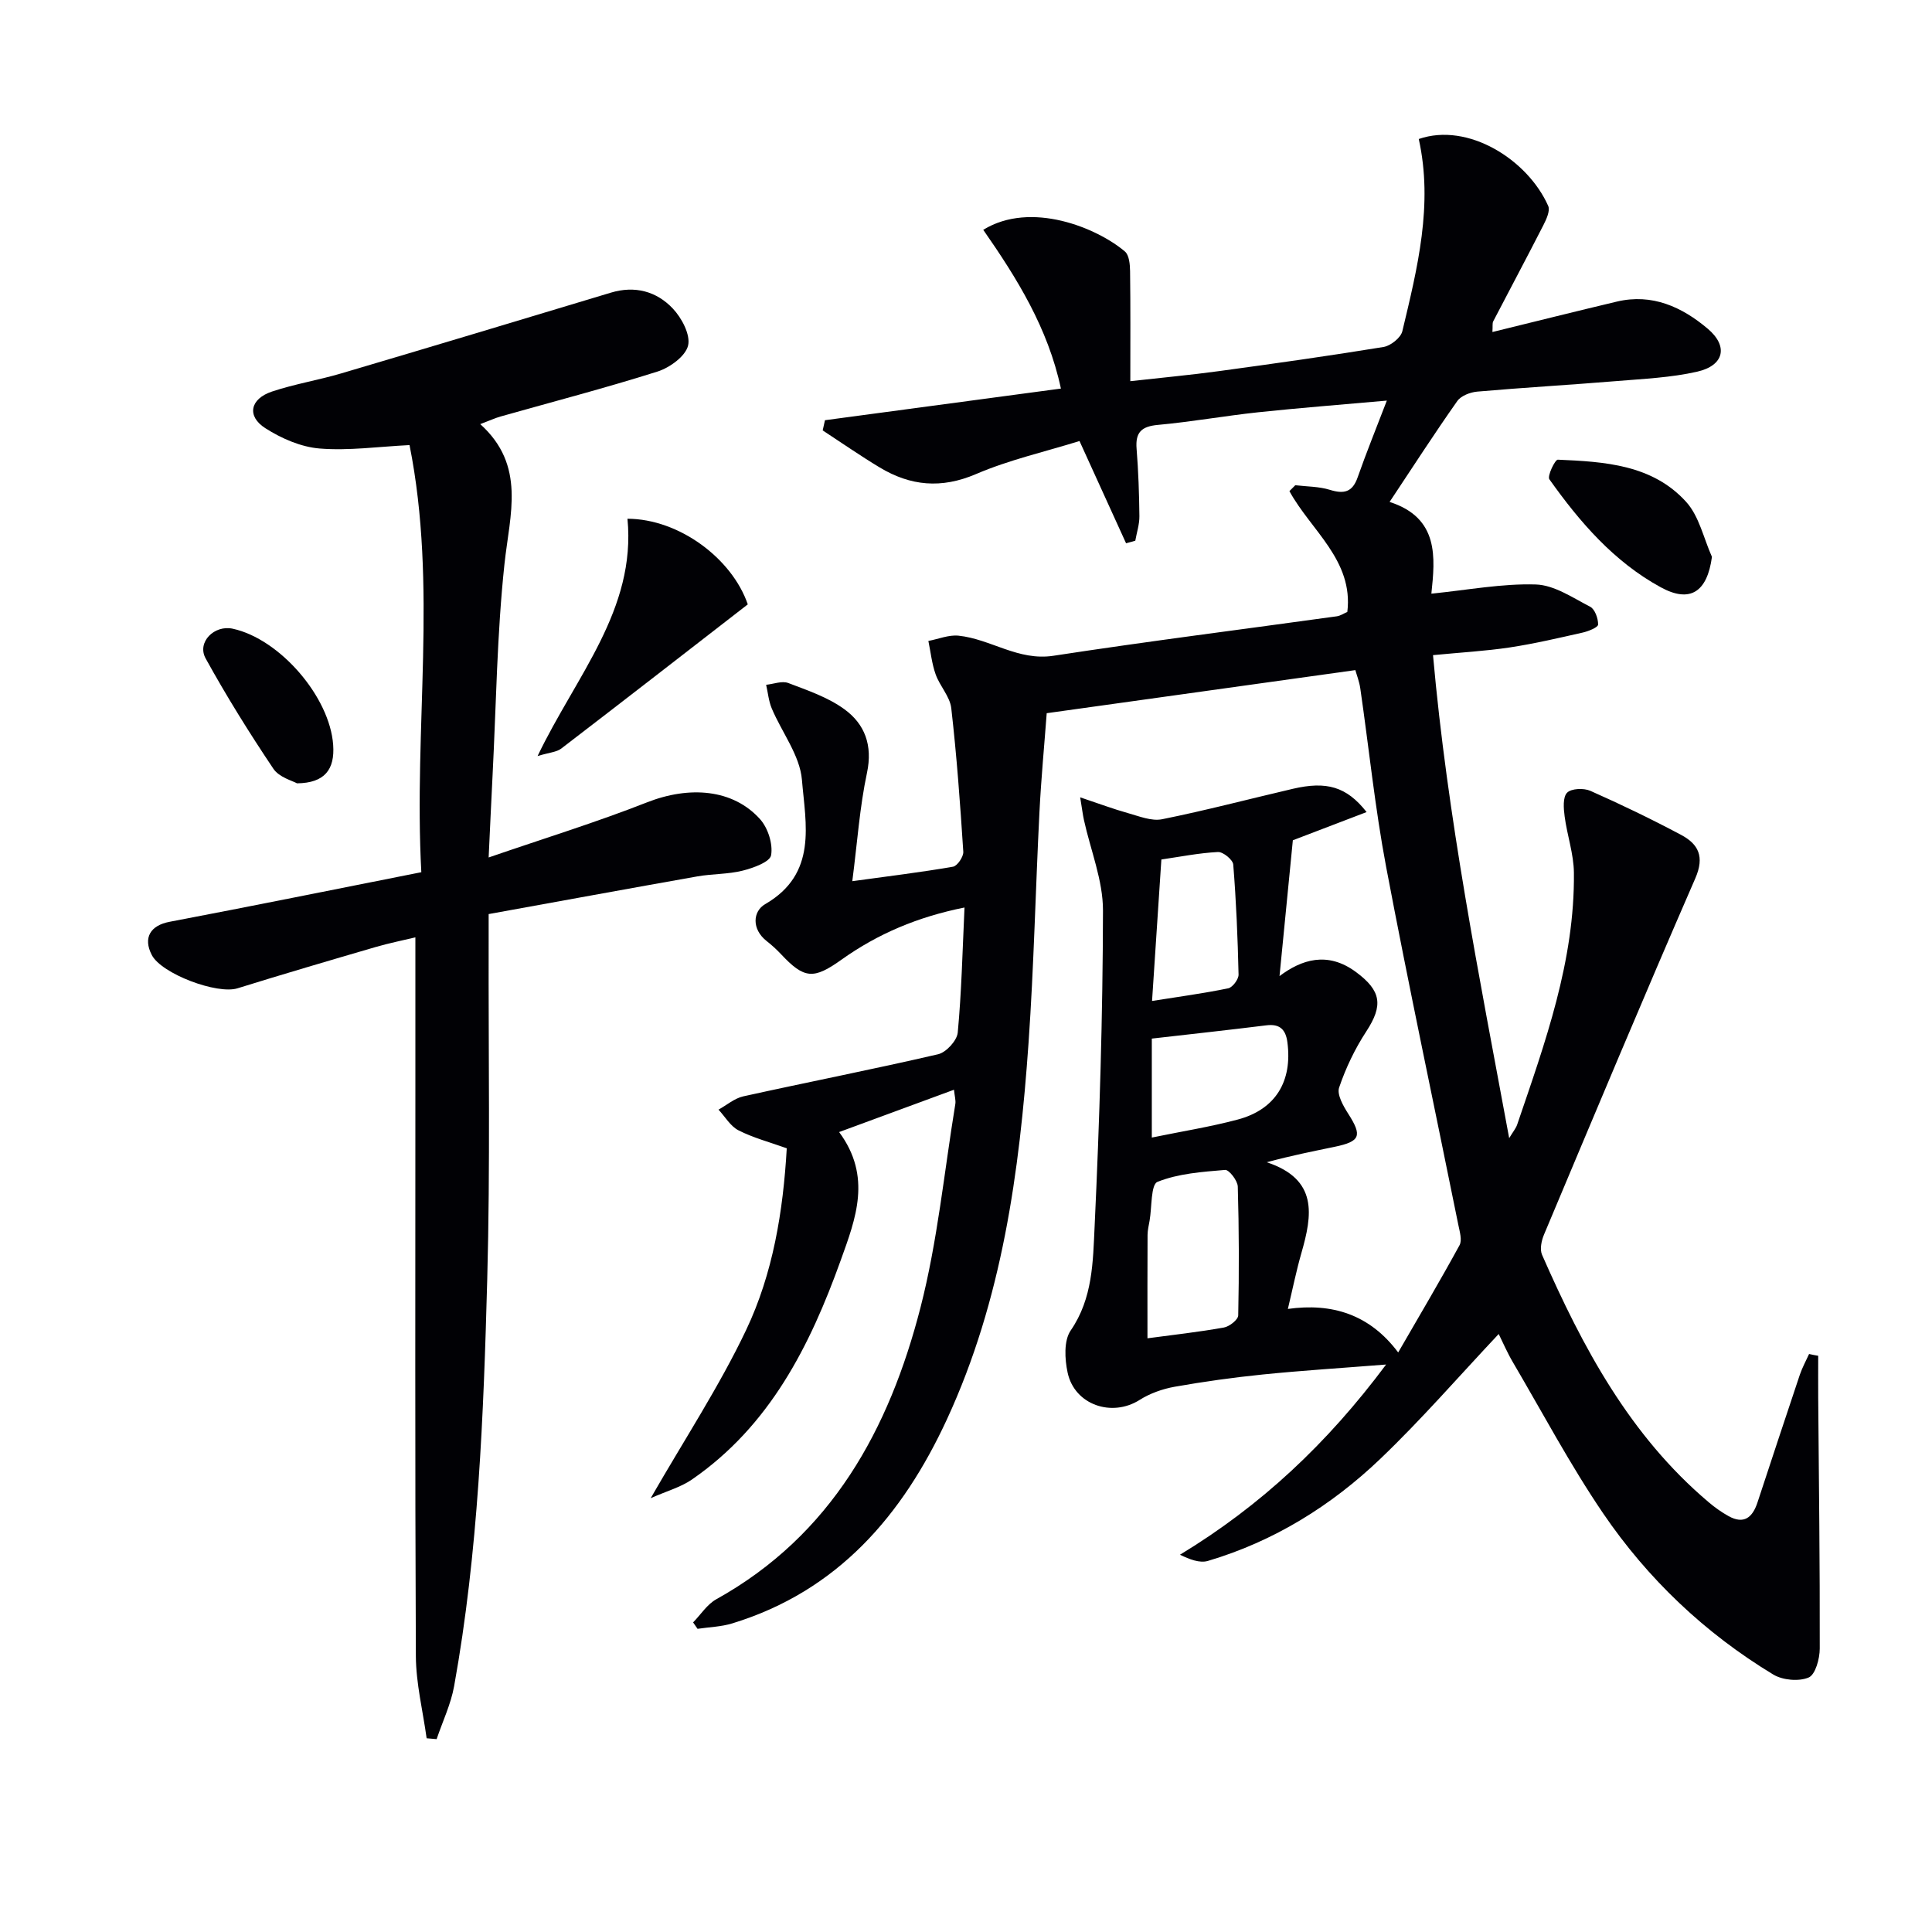
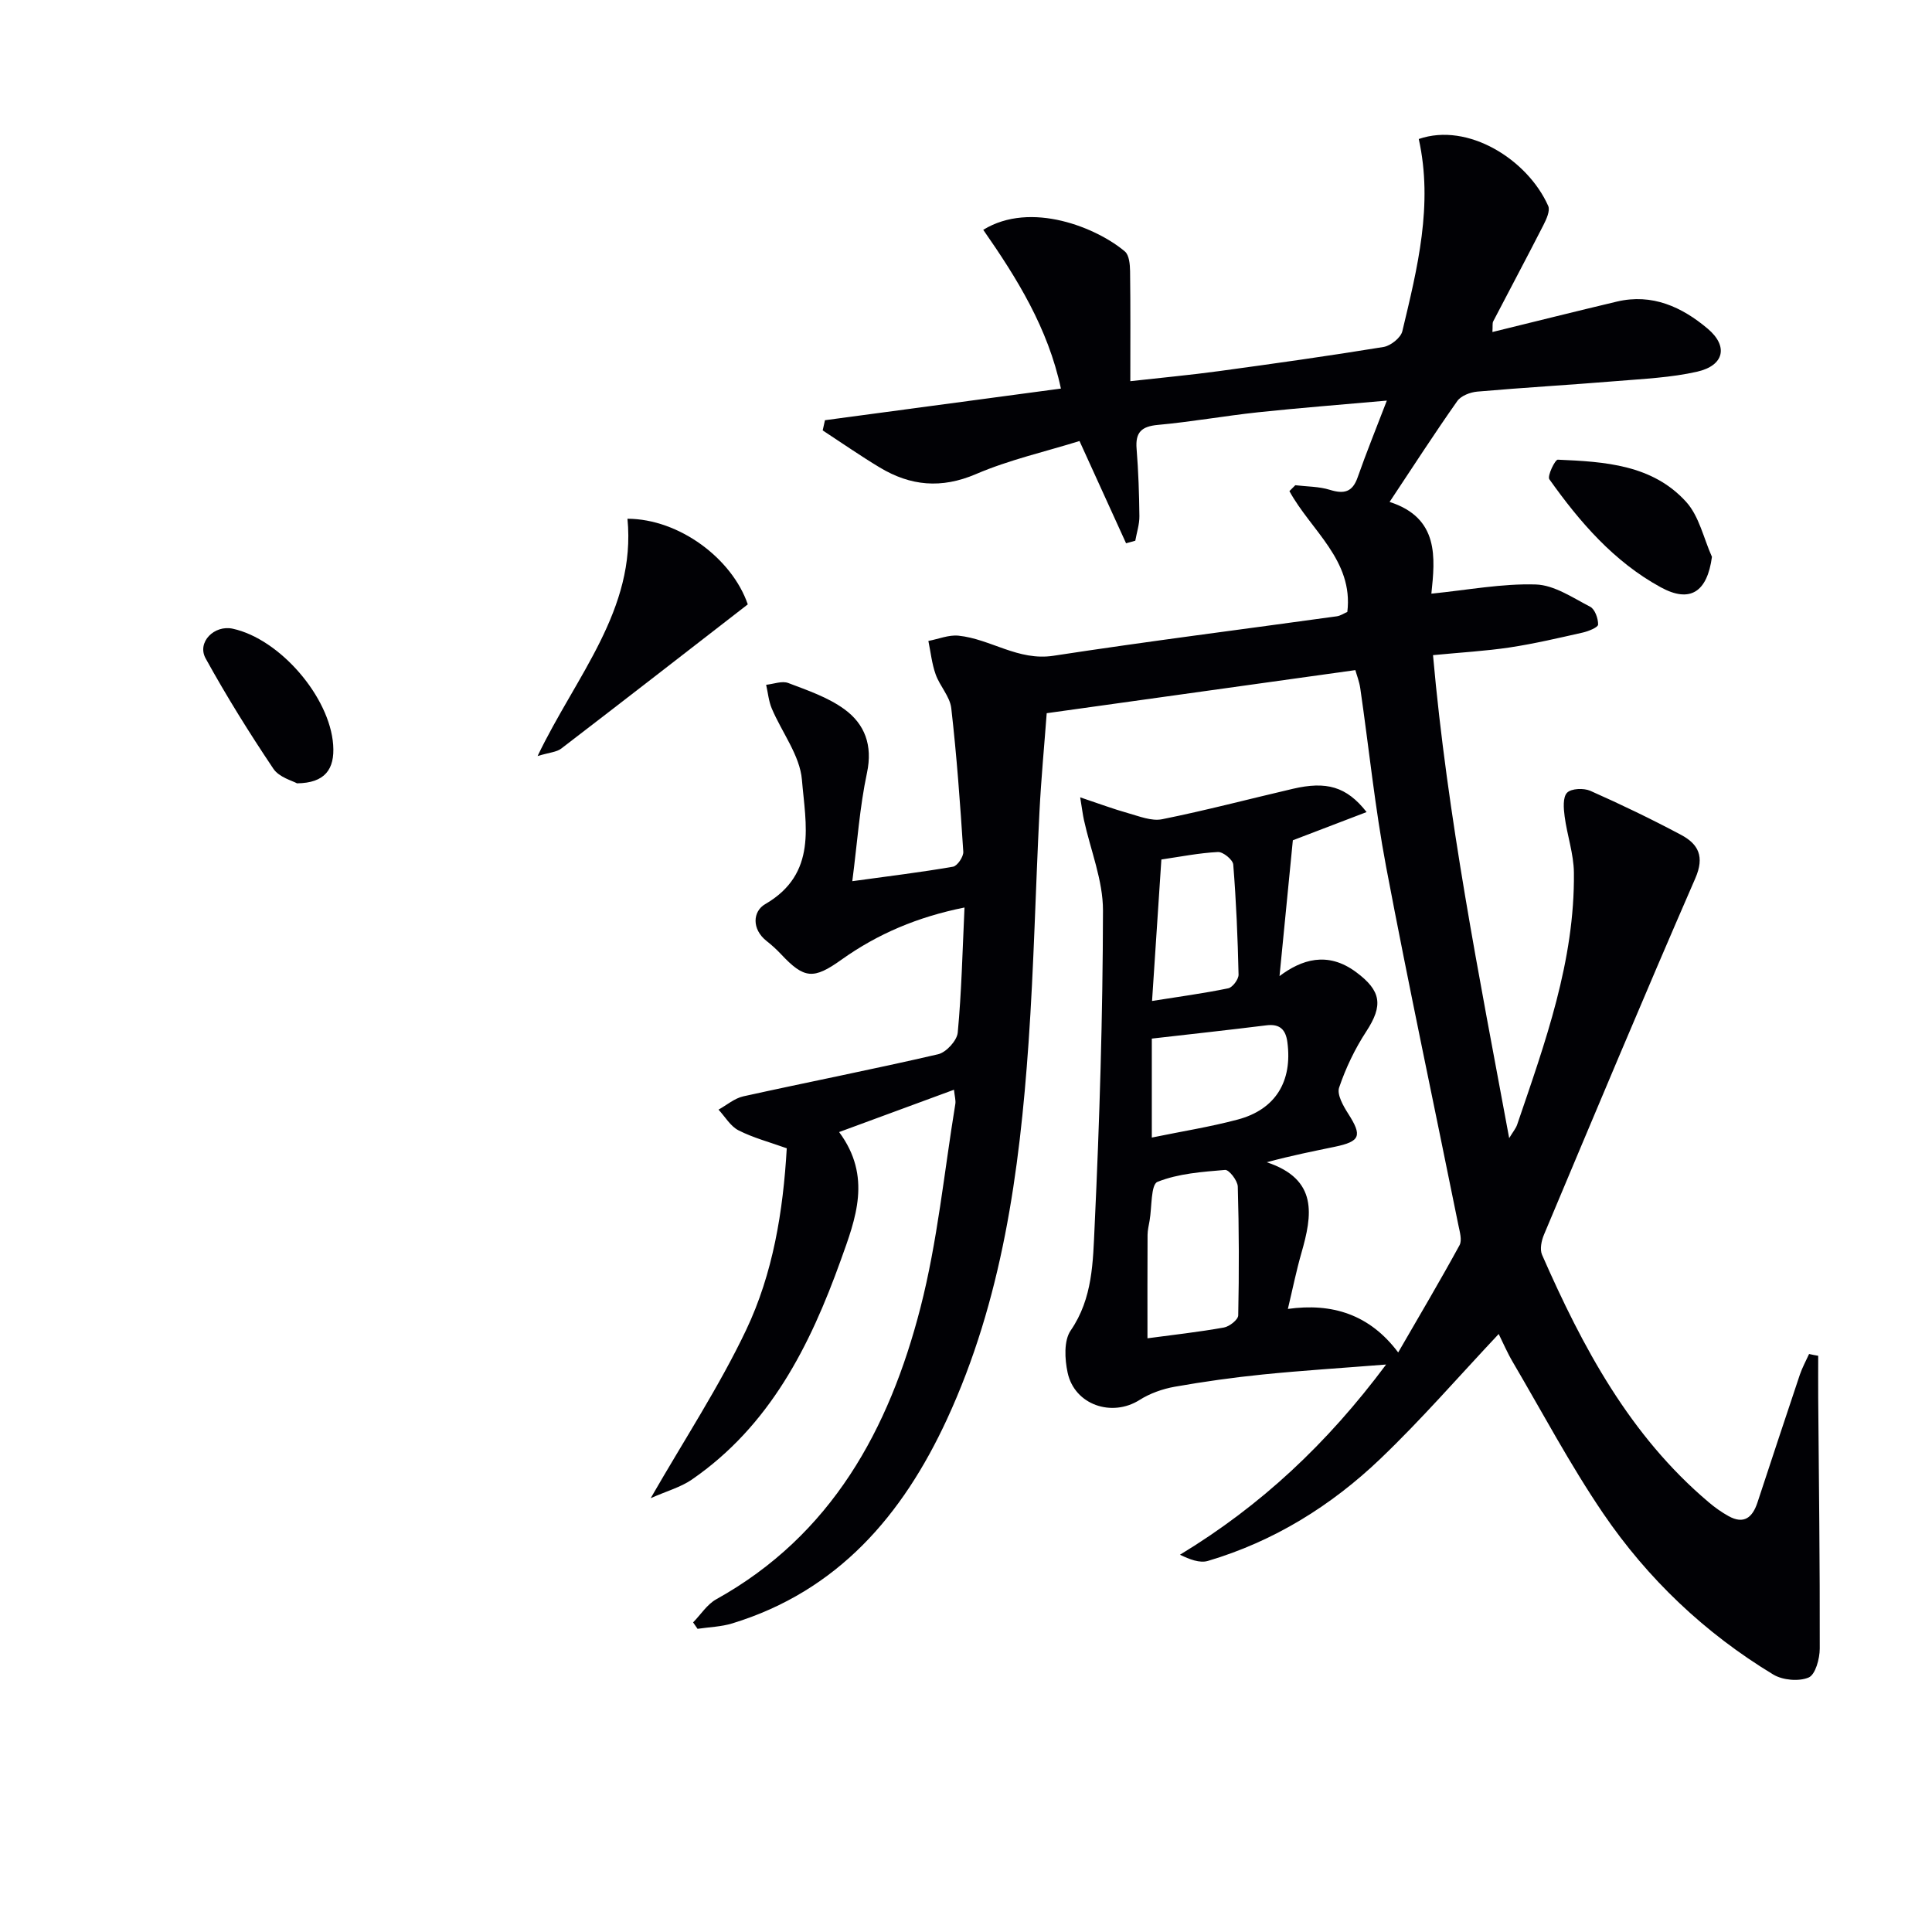
<svg xmlns="http://www.w3.org/2000/svg" enable-background="new 0 0 400 400" viewBox="0 0 400 400">
  <g fill="#010105">
-     <path d="m376.44 280.7c0 2.9-.02 5.8 0 8.7.14 17.3.36 34.61.32 51.91 0 2.1-.9 5.41-2.3 6-2.03.86-5.38.56-7.33-.62-14.15-8.56-26-19.81-35.26-33.43-6.8-10.01-12.5-20.77-18.64-31.22-1.15-1.95-2.05-4.05-2.94-5.85-8.25 8.77-15.98 17.69-24.46 25.8-10.2 9.76-22.08 17.13-35.74 21.18-1.71.51-3.82-.33-5.79-1.28 16.78-10.18 30.46-22.99 42.68-39.38-9.21.73-17.38 1.24-25.51 2.06-6.11.62-12.21 1.47-18.26 2.54-2.53.45-5.14 1.38-7.3 2.75-5.72 3.61-13.43 1.01-14.87-5.67-.6-2.79-.81-6.62.63-8.72 4.6-6.68 4.61-14.28 4.96-21.59 1.02-21.77 1.69-43.57 1.73-65.37.01-6.24-2.57-12.48-3.94-18.73-.24-1.09-.37-2.2-.78-4.7 3.86 1.29 6.83 2.41 9.87 3.26 2.33.65 4.91 1.72 7.11 1.27 9.08-1.83 18.05-4.2 27.07-6.3 6.91-1.61 11.09-.49 15.25 4.82-5.7 2.18-11.03 4.22-15.27 5.84-.93 9.43-1.85 18.85-2.76 28.12 4.5-3.38 9.91-5.24 15.86-.82 5.21 3.87 5.64 6.87 2.09 12.3-2.34 3.58-4.24 7.56-5.61 11.6-.49 1.45.86 3.81 1.89 5.42 2.91 4.56 2.53 5.73-2.8 6.84-4.47.93-8.95 1.81-14.07 3.2 10.69 3.55 9.42 10.96 7.17 18.8-1.05 3.65-1.8 7.38-2.8 11.57 9.12-1.27 16.9 1.09 22.84 9.01 4.43-7.66 8.69-14.86 12.7-22.2.57-1.05.03-2.83-.25-4.22-4.99-24.71-10.26-49.37-14.95-74.13-2.31-12.22-3.56-24.64-5.35-36.96-.21-1.43-.76-2.81-1.02-3.76-21.43 2.99-42.46 5.93-63.9 8.92-.49 6.58-1.15 13.49-1.5 20.42-.81 15.94-1.15 31.92-2.26 47.83-1.87 26.75-5.48 53.23-16.88 77.91-9.2 19.91-22.62 35.59-44.44 42.28-2.3.71-4.8.77-7.21 1.13-.31-.44-.61-.89-.92-1.33 1.59-1.62 2.9-3.74 4.8-4.79 23.89-13.29 35.79-35.2 42.27-60.37 3.54-13.76 4.91-28.09 7.22-42.17.12-.74-.13-1.55-.28-2.95-7.93 2.92-15.48 5.7-23.78 8.76 6.83 9.23 3.44 17.91.34 26.53-6.38 17.77-14.7 34.3-30.83 45.42-2.31 1.59-5.18 2.37-8.52 3.85 7.07-12.3 14.22-23.17 19.75-34.8 5.57-11.71 7.67-24.58 8.42-37.64-3.54-1.27-6.93-2.16-9.98-3.71-1.68-.85-2.78-2.82-4.15-4.29 1.7-.94 3.3-2.34 5.12-2.75 13.44-2.97 26.95-5.61 40.35-8.72 1.67-.39 3.9-2.82 4.06-4.48.79-8.41.98-16.88 1.4-25.9-9.69 1.94-17.97 5.45-25.47 10.8-5.8 4.14-7.71 4-12.55-1.17-.91-.97-1.91-1.87-2.95-2.69-3.14-2.47-2.86-6.15-.31-7.63 10.9-6.3 8.38-16.58 7.62-25.75-.42-5.05-4.15-9.81-6.24-14.76-.65-1.53-.79-3.27-1.17-4.91 1.54-.16 3.29-.86 4.58-.37 4 1.52 8.21 2.95 11.61 5.42 4.24 3.08 5.9 7.47 4.69 13.18-1.51 7.08-2 14.38-3.04 22.43 7.61-1.05 14.26-1.85 20.86-3 .89-.16 2.18-2.07 2.12-3.09-.64-9.93-1.36-19.86-2.49-29.73-.28-2.42-2.37-4.57-3.23-6.99-.79-2.21-1.03-4.61-1.51-6.93 2.08-.39 4.22-1.3 6.24-1.09 6.66.69 12.34 5.28 19.65 4.16 19.51-2.99 39.11-5.46 58.66-8.17.79-.11 1.51-.62 2.19-.91 1.3-10.69-7.56-16.89-11.99-25.01.41-.41.81-.82 1.22-1.22 2.39.29 4.88.25 7.14.95 2.93.91 4.69.51 5.77-2.59 1.79-5.1 3.83-10.12 6.04-15.88-9.52.85-18.1 1.51-26.66 2.42-6.93.74-13.8 1.98-20.73 2.61-3.41.31-4.7 1.54-4.42 4.95.37 4.63.53 9.29.58 13.94.02 1.69-.55 3.39-.85 5.09-.64.18-1.27.35-1.91.53-3.07-6.73-6.13-13.47-9.64-21.17-7.06 2.2-14.53 3.88-21.45 6.85-7.17 3.07-13.56 2.45-19.92-1.38-4.02-2.42-7.87-5.1-11.8-7.67.16-.7.31-1.4.47-2.11 16.1-2.16 32.21-4.32 48.85-6.55-2.68-12.55-9.12-22.88-16.08-32.87 9.9-6.08 23.6-.38 29.33 4.49.89.75 1.05 2.69 1.07 4.08.1 7.31.05 14.62.05 22.77 6.39-.72 12.41-1.27 18.4-2.09 11.36-1.55 22.71-3.14 34.01-4.99 1.49-.24 3.59-1.91 3.91-3.27 3.13-13.08 6.41-26.2 3.4-39.79 10.2-3.53 22.56 4.28 26.8 13.86.44 1-.39 2.78-1.01 4-3.4 6.66-6.93 13.26-10.38 19.9-.2.39-.08.94-.16 2.2 8.8-2.16 17.27-4.28 25.77-6.3 7.3-1.73 13.48 1.12 18.8 5.61 4.33 3.66 3.39 7.63-2.17 8.9-5.44 1.24-11.13 1.48-16.73 1.95-9.6.79-19.22 1.34-28.82 2.18-1.45.13-3.36.86-4.13 1.96-4.68 6.64-9.09 13.47-14.01 20.88 10.32 3.31 9.42 11.6 8.65 18.99 7.6-.76 14.64-2.12 21.63-1.9 3.81.12 7.63 2.74 11.25 4.61.98.51 1.66 2.43 1.64 3.69-.01.58-1.98 1.38-3.16 1.65-5.01 1.13-10.02 2.31-15.1 3.08-5.05.76-10.18 1.04-15.92 1.6 2.97 33.5 9.53 66.31 15.77 100 .8-1.33 1.38-2.01 1.65-2.79 5.78-16.98 11.95-33.9 11.75-52.18-.04-3.89-1.41-7.75-1.92-11.65-.22-1.65-.4-3.97.51-4.9.88-.89 3.45-.99 4.81-.39 6.36 2.82 12.63 5.84 18.77 9.11 3.59 1.91 4.94 4.48 2.96 9.02-10.67 24.49-20.97 49.13-31.32 73.75-.53 1.25-.9 3.04-.41 4.17 8.41 19.16 18.17 37.45 34.53 51.26 1.26 1.07 2.64 2.05 4.08 2.85 3.2 1.78 4.97.28 5.99-2.8 2.91-8.82 5.81-17.64 8.77-26.45.5-1.48 1.27-2.88 1.92-4.31.66.16 1.28.26 1.89.37zm-138.87-3.62c5.38-.72 10.63-1.3 15.82-2.23 1.15-.2 2.95-1.62 2.97-2.51.19-8.89.17-17.78-.09-26.67-.04-1.24-1.81-3.52-2.63-3.45-4.74.4-9.67.74-13.99 2.47-1.4.56-1.15 5.24-1.64 8.04-.17.97-.41 1.96-.42 2.93-.04 7.06-.02 14.11-.02 21.42zm.9-41.56c6.25-1.29 12.1-2.21 17.79-3.73 7.83-2.08 11.35-7.91 10.28-16.01-.34-2.59-1.54-3.84-4.32-3.5-7.84.97-15.69 1.83-23.75 2.75zm.05-28.28c5.47-.87 10.66-1.57 15.77-2.62.9-.19 2.16-1.87 2.14-2.84-.17-7.6-.49-15.21-1.1-22.79-.08-.99-2.11-2.65-3.17-2.59-3.92.2-7.82.98-11.71 1.55-.62 9.43-1.24 18.82-1.93 29.29z" />
-     <path d="m101.17 189.25v5.54c-.06 23.32.34 46.66-.29 69.97-.76 28.22-1.83 56.47-6.86 84.35-.68 3.75-2.39 7.31-3.62 10.96-.69-.06-1.38-.12-2.07-.18-.78-5.67-2.2-11.34-2.23-17.01-.19-39.82-.1-79.63-.1-119.45 0-9.62 0-19.24 0-29.36-2.39.58-5.38 1.17-8.29 2.02-9.53 2.78-19.06 5.58-28.54 8.53-4.2 1.31-15.71-2.99-17.74-6.89-1.87-3.6-.26-6.14 3.67-6.88 17.24-3.28 34.43-6.76 52.13-10.27-1.62-30.07 3.4-59.16-2.44-88.43-6.46.32-12.59 1.2-18.61.71-3.86-.31-7.92-2.08-11.25-4.21-3.89-2.49-3.16-6.06 1.37-7.58 4.7-1.57 9.65-2.37 14.41-3.78 18.61-5.5 37.19-11.1 55.77-16.7 4.97-1.5 9.45-.27 12.8 3.27 1.86 1.95 3.71 5.45 3.18 7.68-.53 2.21-3.78 4.57-6.31 5.38-10.75 3.4-21.68 6.25-32.54 9.32-1.09.31-2.12.79-4.18 1.57 9.51 8.57 6.12 18.67 5.02 28.92-1.56 14.53-1.72 29.21-2.47 43.82-.26 5.1-.49 10.2-.81 16.98 11.62-4 22.34-7.3 32.76-11.4 8.79-3.46 17.82-2.79 23.44 3.48 1.63 1.82 2.68 5.12 2.28 7.45-.24 1.4-3.7 2.65-5.9 3.2-3.03.76-6.28.64-9.38 1.19-14.19 2.51-28.38 5.12-43.2 7.8z" />
+     <path d="m376.44 280.7c0 2.9-.02 5.8 0 8.7.14 17.3.36 34.61.32 51.91 0 2.1-.9 5.41-2.3 6-2.03.86-5.38.56-7.33-.62-14.15-8.56-26-19.81-35.26-33.43-6.8-10.01-12.5-20.77-18.64-31.22-1.15-1.95-2.05-4.05-2.94-5.85-8.25 8.77-15.98 17.69-24.46 25.8-10.2 9.76-22.08 17.13-35.74 21.18-1.71.51-3.82-.33-5.79-1.28 16.78-10.18 30.46-22.99 42.68-39.38-9.21.73-17.38 1.24-25.51 2.06-6.11.62-12.21 1.47-18.26 2.54-2.53.45-5.14 1.38-7.3 2.75-5.72 3.61-13.43 1.01-14.87-5.67-.6-2.79-.81-6.62.63-8.72 4.6-6.68 4.61-14.28 4.96-21.59 1.02-21.77 1.69-43.57 1.73-65.37.01-6.24-2.57-12.48-3.94-18.73-.24-1.09-.37-2.2-.78-4.7 3.86 1.29 6.83 2.41 9.87 3.26 2.33.65 4.91 1.72 7.11 1.27 9.08-1.83 18.05-4.2 27.07-6.3 6.91-1.61 11.09-.49 15.25 4.82-5.7 2.18-11.03 4.22-15.27 5.84-.93 9.43-1.85 18.85-2.76 28.12 4.5-3.38 9.91-5.24 15.86-.82 5.21 3.87 5.64 6.87 2.09 12.3-2.34 3.58-4.24 7.56-5.61 11.6-.49 1.45.86 3.81 1.89 5.42 2.91 4.56 2.53 5.73-2.8 6.84-4.47.93-8.95 1.81-14.07 3.2 10.69 3.55 9.42 10.96 7.17 18.8-1.05 3.65-1.8 7.38-2.8 11.57 9.12-1.27 16.9 1.09 22.84 9.01 4.43-7.66 8.69-14.86 12.7-22.2.57-1.05.03-2.83-.25-4.22-4.99-24.71-10.26-49.37-14.95-74.13-2.31-12.22-3.56-24.64-5.35-36.96-.21-1.43-.76-2.81-1.02-3.76-21.43 2.99-42.46 5.93-63.9 8.92-.49 6.58-1.15 13.49-1.5 20.42-.81 15.94-1.15 31.92-2.26 47.83-1.87 26.75-5.48 53.23-16.88 77.91-9.2 19.91-22.62 35.59-44.44 42.28-2.3.71-4.8.77-7.21 1.13-.31-.44-.61-.89-.92-1.33 1.59-1.62 2.9-3.74 4.8-4.79 23.89-13.29 35.79-35.2 42.27-60.37 3.54-13.76 4.91-28.09 7.22-42.17.12-.74-.13-1.55-.28-2.95-7.93 2.92-15.48 5.7-23.78 8.76 6.83 9.23 3.44 17.91.34 26.53-6.38 17.77-14.7 34.3-30.83 45.42-2.31 1.59-5.18 2.37-8.52 3.85 7.07-12.3 14.22-23.17 19.75-34.8 5.57-11.71 7.67-24.58 8.42-37.64-3.54-1.27-6.93-2.16-9.98-3.71-1.68-.85-2.78-2.82-4.15-4.29 1.7-.94 3.3-2.34 5.12-2.75 13.44-2.97 26.95-5.61 40.35-8.72 1.67-.39 3.9-2.82 4.06-4.48.79-8.41.98-16.88 1.4-25.9-9.69 1.94-17.97 5.45-25.47 10.8-5.8 4.14-7.71 4-12.55-1.17-.91-.97-1.91-1.87-2.95-2.69-3.14-2.47-2.86-6.15-.31-7.63 10.9-6.3 8.38-16.58 7.62-25.75-.42-5.05-4.15-9.81-6.24-14.76-.65-1.53-.79-3.27-1.17-4.91 1.54-.16 3.29-.86 4.58-.37 4 1.52 8.21 2.95 11.61 5.42 4.24 3.08 5.9 7.47 4.69 13.18-1.51 7.08-2 14.38-3.04 22.43 7.61-1.05 14.26-1.85 20.86-3 .89-.16 2.18-2.07 2.12-3.09-.64-9.93-1.36-19.86-2.49-29.73-.28-2.42-2.37-4.57-3.23-6.99-.79-2.21-1.03-4.61-1.51-6.93 2.08-.39 4.22-1.3 6.24-1.09 6.66.69 12.34 5.28 19.65 4.16 19.51-2.99 39.11-5.46 58.66-8.17.79-.11 1.51-.62 2.19-.91 1.3-10.69-7.56-16.89-11.99-25.01.41-.41.81-.82 1.22-1.22 2.39.29 4.88.25 7.14.95 2.93.91 4.69.51 5.77-2.59 1.79-5.1 3.83-10.12 6.04-15.88-9.52.85-18.1 1.51-26.66 2.42-6.93.74-13.8 1.98-20.73 2.61-3.41.31-4.7 1.54-4.42 4.95.37 4.63.53 9.29.58 13.94.02 1.69-.55 3.39-.85 5.09-.64.18-1.27.35-1.91.53-3.07-6.73-6.13-13.47-9.64-21.17-7.06 2.2-14.53 3.88-21.45 6.85-7.17 3.07-13.56 2.45-19.92-1.38-4.02-2.42-7.87-5.1-11.8-7.67.16-.7.31-1.4.47-2.11 16.1-2.16 32.21-4.32 48.85-6.55-2.68-12.55-9.12-22.88-16.08-32.87 9.9-6.08 23.6-.38 29.33 4.49.89.75 1.05 2.69 1.07 4.08.1 7.31.05 14.62.05 22.77 6.39-.72 12.41-1.27 18.4-2.09 11.36-1.55 22.71-3.14 34.01-4.99 1.49-.24 3.59-1.91 3.91-3.27 3.13-13.08 6.41-26.2 3.4-39.79 10.2-3.53 22.56 4.28 26.8 13.86.44 1-.39 2.78-1.01 4-3.4 6.66-6.93 13.26-10.38 19.9-.2.39-.08.94-.16 2.2 8.8-2.16 17.27-4.28 25.77-6.3 7.3-1.73 13.48 1.12 18.8 5.61 4.33 3.66 3.39 7.63-2.17 8.9-5.44 1.24-11.13 1.48-16.73 1.95-9.6.79-19.22 1.34-28.82 2.18-1.45.13-3.36.86-4.13 1.96-4.68 6.64-9.09 13.47-14.01 20.88 10.32 3.31 9.42 11.6 8.65 18.99 7.6-.76 14.64-2.12 21.63-1.9 3.81.12 7.63 2.74 11.25 4.61.98.51 1.66 2.43 1.64 3.69-.01.58-1.98 1.38-3.16 1.65-5.01 1.13-10.02 2.31-15.1 3.08-5.05.76-10.18 1.04-15.92 1.6 2.97 33.5 9.53 66.31 15.77 100 .8-1.33 1.38-2.01 1.65-2.79 5.78-16.98 11.95-33.9 11.75-52.18-.04-3.89-1.41-7.75-1.92-11.65-.22-1.65-.4-3.97.51-4.9.88-.89 3.45-.99 4.81-.39 6.36 2.82 12.63 5.84 18.77 9.11 3.59 1.91 4.94 4.48 2.96 9.02-10.67 24.49-20.97 49.13-31.32 73.75-.53 1.25-.9 3.04-.41 4.17 8.41 19.16 18.17 37.45 34.53 51.26 1.26 1.07 2.64 2.05 4.08 2.85 3.2 1.78 4.97.28 5.99-2.8 2.91-8.82 5.81-17.64 8.77-26.45.5-1.48 1.27-2.88 1.92-4.31.66.16 1.28.26 1.89.37zm-138.87-3.62c5.38-.72 10.63-1.3 15.82-2.23 1.15-.2 2.95-1.62 2.97-2.51.19-8.89.17-17.78-.09-26.67-.04-1.24-1.81-3.52-2.63-3.45-4.74.4-9.67.74-13.99 2.47-1.4.56-1.15 5.24-1.64 8.04-.17.97-.41 1.96-.42 2.93-.04 7.06-.02 14.11-.02 21.42m.9-41.56c6.25-1.29 12.1-2.21 17.79-3.73 7.83-2.08 11.35-7.91 10.28-16.01-.34-2.59-1.54-3.84-4.32-3.5-7.84.97-15.69 1.83-23.75 2.75zm.05-28.28c5.47-.87 10.66-1.57 15.77-2.62.9-.19 2.16-1.87 2.14-2.84-.17-7.6-.49-15.21-1.1-22.79-.08-.99-2.11-2.65-3.17-2.59-3.92.2-7.82.98-11.71 1.55-.62 9.43-1.24 18.82-1.93 29.29z" />
    <path d="m111.3 156.53c7.99-16.66 20.42-30.3 18.61-49.13 10.69.03 21.65 8.23 24.91 17.73-12.94 10.03-25.75 19.99-38.63 29.86-.95.73-2.41.79-4.89 1.54z" />
    <path d="m354.44 115.29c-.98 7.27-4.51 9.63-10.6 6.3-9.69-5.29-16.77-13.5-23.06-22.36-.47-.67 1.18-4.09 1.75-4.06 9.67.42 19.59 1.01 26.59 8.76 2.68 2.97 3.6 7.53 5.32 11.36z" />
    <path d="m61.49 162.18c-.9-.52-3.69-1.23-4.89-3.02-4.98-7.42-9.72-15.03-14.03-22.85-1.84-3.35 1.8-6.98 5.63-6.14 9.74 2.13 20.08 14.1 20.78 24.06.36 5.07-1.74 7.89-7.49 7.95z" />
  </g>
</svg>